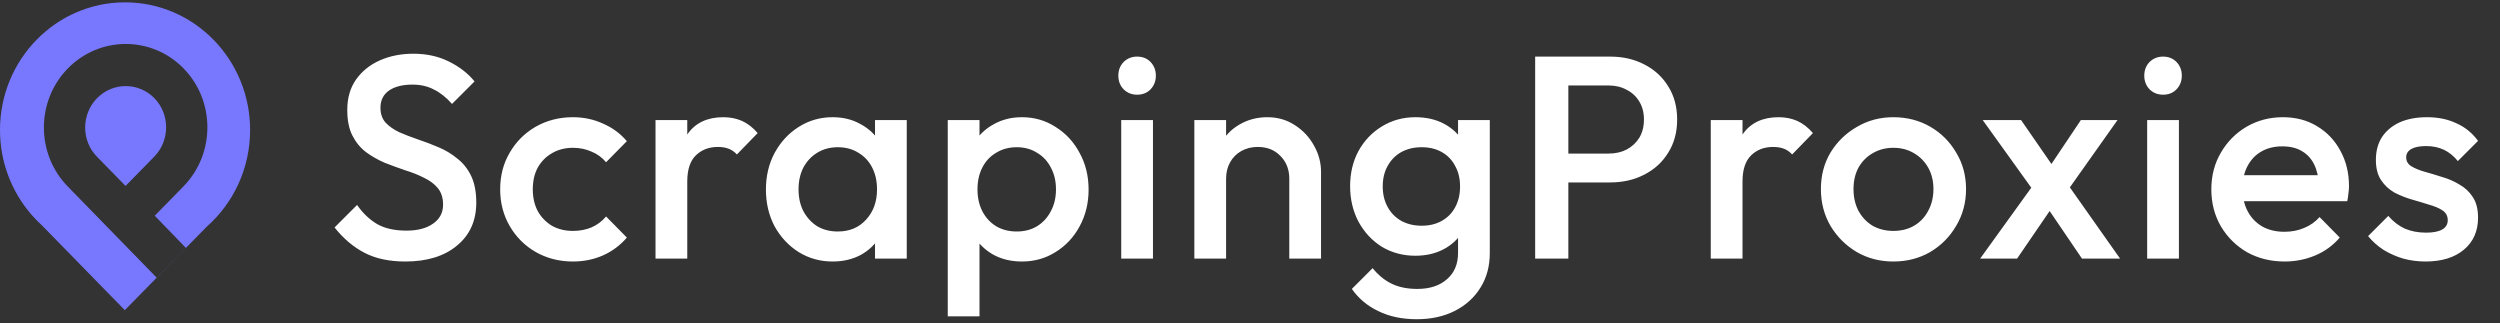
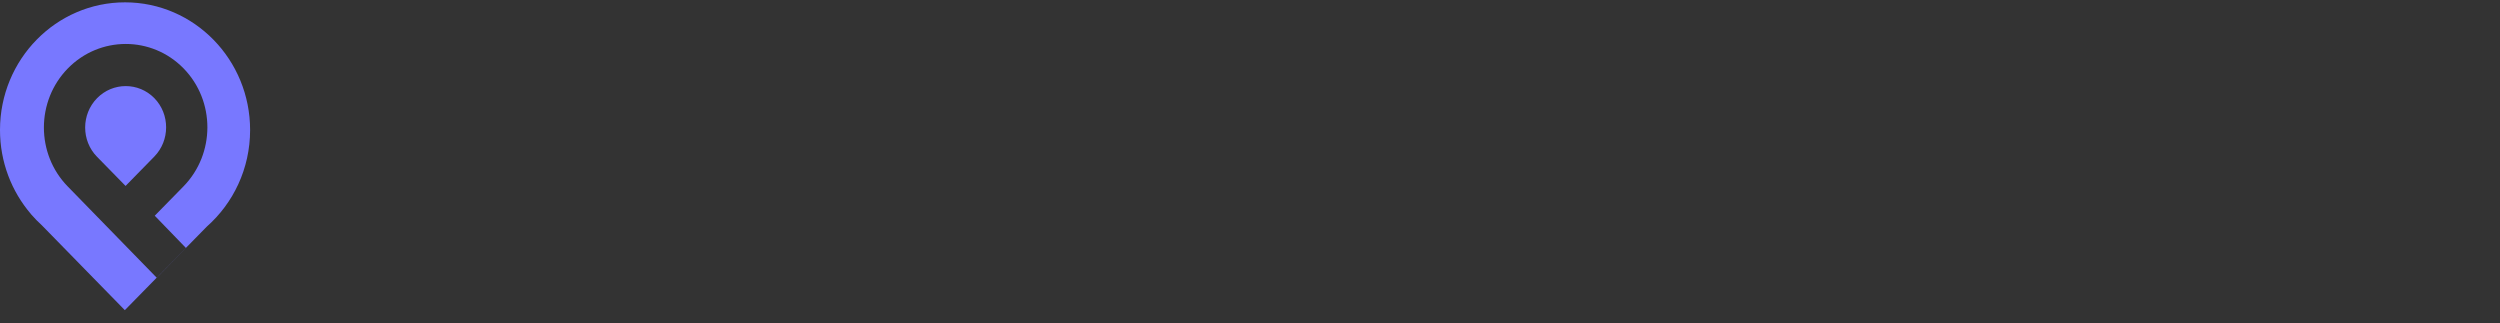
<svg xmlns="http://www.w3.org/2000/svg" width="232" height="30" viewBox="0 0 232 30" fill="none">
  <rect x="0" y="0" width="232" height="30" fill="#333333" stroke="none" />
  <path fill-rule="evenodd" clip-rule="evenodd" d="M23.21 12.077C23.207 15.654 21.649 18.858 19.193 21.028L17.251 23.007L17.254 23.01L14.546 25.775L14.541 25.769L11.584 28.783L3.9 20.924C3.552 20.609 3.224 20.273 2.916 19.918L2.86 19.86L2.864 19.855C1.08 17.77 -0.003 15.042 4.69561e-06 12.055C0.005 5.512 5.206 0.211 11.615 0.217C18.024 0.223 23.216 5.533 23.21 12.077ZM14.541 25.769L6.29 17.308C3.331 14.286 3.338 9.37 6.297 6.349C9.256 3.328 14.07 3.321 17.03 6.342C19.989 9.364 19.982 14.28 17.023 17.301L14.361 20.019L17.251 23.007L14.541 25.769ZM8.998 14.543L11.653 17.255L14.315 14.536C15.783 13.037 15.782 10.597 14.322 9.107C12.863 7.616 10.473 7.615 9.005 9.114C7.537 10.613 7.538 13.053 8.998 14.543Z" fill="#7878FF" />
-   <path d="M37.61 24.268C36.128 24.268 34.869 24 33.834 23.464C32.798 22.929 31.87 22.143 31.048 21.108L33.137 19.019C33.655 19.769 34.271 20.358 34.985 20.786C35.699 21.197 36.61 21.402 37.717 21.402C38.752 21.402 39.574 21.188 40.181 20.759C40.806 20.331 41.118 19.742 41.118 18.992C41.118 18.367 40.957 17.858 40.636 17.465C40.315 17.073 39.886 16.751 39.35 16.501C38.833 16.233 38.252 16.001 37.61 15.805C36.985 15.591 36.351 15.359 35.708 15.109C35.083 14.841 34.503 14.511 33.968 14.118C33.45 13.725 33.03 13.216 32.709 12.591C32.387 11.966 32.227 11.172 32.227 10.208C32.227 9.101 32.495 8.163 33.03 7.396C33.584 6.61 34.325 6.012 35.253 5.601C36.181 5.191 37.217 4.985 38.36 4.985C39.592 4.985 40.69 5.226 41.654 5.709C42.636 6.191 43.43 6.807 44.037 7.556L41.948 9.645C41.413 9.038 40.85 8.592 40.261 8.306C39.69 8.003 39.029 7.851 38.279 7.851C37.351 7.851 36.619 8.038 36.083 8.413C35.565 8.788 35.306 9.315 35.306 9.994C35.306 10.565 35.467 11.029 35.789 11.386C36.11 11.725 36.529 12.02 37.047 12.27C37.583 12.502 38.163 12.725 38.788 12.939C39.431 13.154 40.065 13.395 40.69 13.662C41.332 13.93 41.913 14.278 42.43 14.707C42.966 15.118 43.394 15.653 43.716 16.314C44.037 16.974 44.198 17.805 44.198 18.805C44.198 20.483 43.6 21.813 42.404 22.795C41.225 23.777 39.627 24.268 37.61 24.268ZM53.164 24.268C51.897 24.268 50.745 23.973 49.709 23.384C48.692 22.795 47.888 21.991 47.299 20.974C46.71 19.956 46.416 18.822 46.416 17.573C46.416 16.305 46.71 15.171 47.299 14.171C47.888 13.154 48.692 12.35 49.709 11.761C50.745 11.172 51.897 10.877 53.164 10.877C54.164 10.877 55.093 11.074 55.95 11.466C56.824 11.841 57.565 12.386 58.172 13.1L56.244 15.055C55.869 14.609 55.414 14.278 54.878 14.064C54.361 13.832 53.789 13.716 53.164 13.716C52.432 13.716 51.781 13.886 51.209 14.225C50.656 14.546 50.218 14.993 49.897 15.564C49.593 16.135 49.442 16.805 49.442 17.573C49.442 18.322 49.593 18.992 49.897 19.581C50.218 20.152 50.656 20.608 51.209 20.947C51.781 21.268 52.432 21.429 53.164 21.429C53.789 21.429 54.361 21.322 54.878 21.108C55.414 20.875 55.869 20.536 56.244 20.09L58.172 22.045C57.565 22.759 56.824 23.313 55.95 23.705C55.093 24.08 54.164 24.268 53.164 24.268ZM60.832 24V11.145H63.778V24H60.832ZM63.778 16.849L62.76 16.341C62.76 14.716 63.117 13.404 63.831 12.404C64.563 11.386 65.661 10.877 67.125 10.877C67.768 10.877 68.348 10.993 68.866 11.225C69.384 11.457 69.866 11.832 70.312 12.35L68.384 14.332C68.152 14.082 67.893 13.903 67.607 13.796C67.322 13.689 66.992 13.636 66.617 13.636C65.795 13.636 65.117 13.895 64.581 14.412C64.046 14.93 63.778 15.742 63.778 16.849ZM77.264 24.268C76.104 24.268 75.05 23.973 74.104 23.384C73.175 22.795 72.435 22 71.881 21C71.346 19.983 71.078 18.849 71.078 17.599C71.078 16.332 71.346 15.198 71.881 14.198C72.435 13.181 73.175 12.377 74.104 11.788C75.05 11.181 76.104 10.877 77.264 10.877C78.246 10.877 79.112 11.091 79.862 11.52C80.63 11.931 81.237 12.502 81.683 13.234C82.129 13.966 82.353 14.796 82.353 15.725V19.42C82.353 20.349 82.129 21.179 81.683 21.911C81.254 22.643 80.656 23.223 79.889 23.652C79.121 24.062 78.246 24.268 77.264 24.268ZM77.746 21.483C78.835 21.483 79.71 21.117 80.371 20.385C81.049 19.652 81.388 18.715 81.388 17.573C81.388 16.805 81.237 16.126 80.933 15.537C80.63 14.948 80.201 14.493 79.648 14.171C79.112 13.832 78.478 13.662 77.746 13.662C77.032 13.662 76.398 13.832 75.845 14.171C75.309 14.493 74.881 14.948 74.559 15.537C74.256 16.126 74.104 16.805 74.104 17.573C74.104 18.34 74.256 19.019 74.559 19.608C74.881 20.197 75.309 20.661 75.845 21C76.398 21.322 77.032 21.483 77.746 21.483ZM81.201 24V20.545L81.71 17.412L81.201 14.305V11.145H84.147V24H81.201ZM94.835 24.268C93.853 24.268 92.978 24.062 92.21 23.652C91.442 23.223 90.835 22.643 90.389 21.911C89.96 21.179 89.746 20.349 89.746 19.42V15.725C89.746 14.796 89.969 13.966 90.416 13.234C90.862 12.502 91.469 11.931 92.237 11.52C93.004 11.091 93.87 10.877 94.835 10.877C95.995 10.877 97.04 11.181 97.968 11.788C98.914 12.377 99.655 13.181 100.191 14.198C100.744 15.198 101.021 16.332 101.021 17.599C101.021 18.849 100.744 19.983 100.191 21C99.655 22 98.914 22.795 97.968 23.384C97.04 23.973 95.995 24.268 94.835 24.268ZM87.952 29.356V11.145H90.898V14.6L90.389 17.733L90.898 20.84V29.356H87.952ZM94.353 21.483C95.067 21.483 95.692 21.322 96.227 21C96.781 20.661 97.209 20.197 97.513 19.608C97.834 19.019 97.995 18.34 97.995 17.573C97.995 16.805 97.834 16.126 97.513 15.537C97.209 14.948 96.781 14.493 96.227 14.171C95.692 13.832 95.067 13.662 94.353 13.662C93.638 13.662 93.004 13.832 92.451 14.171C91.898 14.493 91.469 14.948 91.165 15.537C90.862 16.126 90.71 16.805 90.71 17.573C90.71 18.34 90.862 19.019 91.165 19.608C91.469 20.197 91.898 20.661 92.451 21C93.004 21.322 93.638 21.483 94.353 21.483ZM104.049 24V11.145H106.995V24H104.049ZM105.522 8.788C105.022 8.788 104.603 8.619 104.264 8.28C103.942 7.94 103.782 7.521 103.782 7.021C103.782 6.521 103.942 6.101 104.264 5.762C104.603 5.423 105.022 5.253 105.522 5.253C106.04 5.253 106.46 5.423 106.781 5.762C107.102 6.101 107.263 6.521 107.263 7.021C107.263 7.521 107.102 7.94 106.781 8.28C106.46 8.619 106.04 8.788 105.522 8.788ZM119.646 24V16.582C119.646 15.725 119.369 15.019 118.816 14.466C118.28 13.912 117.584 13.636 116.727 13.636C116.155 13.636 115.647 13.761 115.2 14.011C114.754 14.261 114.406 14.609 114.156 15.055C113.906 15.502 113.781 16.01 113.781 16.582L112.629 15.939C112.629 14.957 112.844 14.091 113.272 13.341C113.701 12.573 114.29 11.975 115.04 11.547C115.807 11.101 116.664 10.877 117.611 10.877C118.575 10.877 119.432 11.127 120.182 11.627C120.931 12.109 121.521 12.743 121.949 13.529C122.378 14.296 122.592 15.1 122.592 15.939V24H119.646ZM110.835 24V11.145H113.781V24H110.835ZM131.477 29.624C130.12 29.624 128.933 29.374 127.915 28.874C126.898 28.392 126.076 27.705 125.452 26.812L127.38 24.884C127.898 25.526 128.487 26.009 129.147 26.33C129.808 26.651 130.602 26.812 131.531 26.812C132.691 26.812 133.611 26.509 134.289 25.901C134.968 25.312 135.307 24.5 135.307 23.464V20.304L135.816 17.465L135.307 14.6V11.145H138.253V23.464C138.253 24.696 137.967 25.767 137.396 26.678C136.825 27.607 136.03 28.33 135.012 28.847C133.995 29.365 132.816 29.624 131.477 29.624ZM131.343 23.732C130.201 23.732 129.165 23.456 128.237 22.902C127.326 22.331 126.603 21.554 126.068 20.572C125.55 19.59 125.291 18.492 125.291 17.278C125.291 16.064 125.55 14.975 126.068 14.011C126.603 13.047 127.326 12.288 128.237 11.734C129.165 11.163 130.201 10.877 131.343 10.877C132.361 10.877 133.254 11.083 134.021 11.493C134.789 11.904 135.387 12.475 135.816 13.207C136.244 13.921 136.459 14.761 136.459 15.725V18.885C136.459 19.831 136.235 20.67 135.789 21.402C135.361 22.134 134.762 22.706 133.995 23.116C133.227 23.527 132.343 23.732 131.343 23.732ZM131.933 20.947C132.647 20.947 133.272 20.795 133.807 20.492C134.343 20.188 134.754 19.769 135.039 19.233C135.343 18.68 135.494 18.037 135.494 17.305C135.494 16.573 135.343 15.939 135.039 15.403C134.754 14.85 134.343 14.421 133.807 14.118C133.272 13.814 132.647 13.662 131.933 13.662C131.218 13.662 130.585 13.814 130.031 14.118C129.495 14.421 129.076 14.85 128.772 15.403C128.469 15.939 128.317 16.573 128.317 17.305C128.317 18.019 128.469 18.653 128.772 19.206C129.076 19.76 129.495 20.188 130.031 20.492C130.585 20.795 131.218 20.947 131.933 20.947ZM144.578 16.93V14.252H149.265C149.908 14.252 150.47 14.127 150.952 13.877C151.452 13.609 151.845 13.243 152.131 12.779C152.416 12.297 152.559 11.734 152.559 11.091C152.559 10.449 152.416 9.895 152.131 9.431C151.845 8.949 151.452 8.583 150.952 8.333C150.47 8.065 149.908 7.931 149.265 7.931H144.578V5.253H149.426C150.604 5.253 151.658 5.494 152.586 5.976C153.532 6.458 154.273 7.137 154.809 8.012C155.362 8.887 155.639 9.913 155.639 11.091C155.639 12.27 155.362 13.296 154.809 14.171C154.273 15.046 153.532 15.725 152.586 16.207C151.658 16.689 150.604 16.93 149.426 16.93H144.578ZM142.463 24V5.253H145.543V24H142.463ZM158.759 24V11.145H161.705V24H158.759ZM161.705 16.849L160.688 16.341C160.688 14.716 161.045 13.404 161.759 12.404C162.491 11.386 163.589 10.877 165.053 10.877C165.696 10.877 166.276 10.993 166.794 11.225C167.312 11.457 167.794 11.832 168.24 12.35L166.312 14.332C166.08 14.082 165.821 13.903 165.535 13.796C165.249 13.689 164.919 13.636 164.544 13.636C163.723 13.636 163.044 13.895 162.509 14.412C161.973 14.93 161.705 15.742 161.705 16.849ZM175.701 24.268C174.451 24.268 173.317 23.973 172.299 23.384C171.282 22.777 170.469 21.965 169.862 20.947C169.273 19.929 168.979 18.796 168.979 17.546C168.979 16.296 169.273 15.171 169.862 14.171C170.469 13.171 171.282 12.377 172.299 11.788C173.317 11.181 174.451 10.877 175.701 10.877C176.968 10.877 178.111 11.172 179.129 11.761C180.146 12.35 180.95 13.154 181.539 14.171C182.146 15.171 182.449 16.296 182.449 17.546C182.449 18.796 182.146 19.929 181.539 20.947C180.95 21.965 180.146 22.777 179.129 23.384C178.111 23.973 176.968 24.268 175.701 24.268ZM175.701 21.429C176.433 21.429 177.075 21.268 177.629 20.947C178.2 20.608 178.638 20.143 178.941 19.554C179.262 18.965 179.423 18.296 179.423 17.546C179.423 16.796 179.262 16.135 178.941 15.564C178.62 14.993 178.182 14.546 177.629 14.225C177.075 13.886 176.433 13.716 175.701 13.716C174.986 13.716 174.344 13.886 173.772 14.225C173.219 14.546 172.781 14.993 172.46 15.564C172.157 16.135 172.005 16.796 172.005 17.546C172.005 18.296 172.157 18.965 172.46 19.554C172.781 20.143 173.219 20.608 173.772 20.947C174.344 21.268 174.986 21.429 175.701 21.429ZM193.21 24L189.514 18.563L188.979 18.081L183.997 11.145H187.559L190.853 15.912L191.362 16.367L196.745 24H193.21ZM183.756 24L188.952 16.796L190.666 18.912L187.184 24H183.756ZM191.63 18.028L189.889 15.939L193.103 11.145H196.504L191.63 18.028ZM199.257 24V11.145H202.203V24H199.257ZM200.73 8.788C200.23 8.788 199.81 8.619 199.471 8.28C199.15 7.94 198.989 7.521 198.989 7.021C198.989 6.521 199.15 6.101 199.471 5.762C199.81 5.423 200.23 5.253 200.73 5.253C201.248 5.253 201.667 5.423 201.989 5.762C202.31 6.101 202.471 6.521 202.471 7.021C202.471 7.521 202.31 7.94 201.989 8.28C201.667 8.619 201.248 8.788 200.73 8.788ZM212.015 24.268C210.729 24.268 209.569 23.982 208.533 23.411C207.516 22.822 206.703 22.018 206.096 21C205.507 19.983 205.212 18.84 205.212 17.573C205.212 16.305 205.507 15.171 206.096 14.171C206.685 13.154 207.48 12.35 208.48 11.761C209.497 11.172 210.622 10.877 211.854 10.877C213.05 10.877 214.104 11.154 215.014 11.707C215.943 12.261 216.666 13.02 217.184 13.984C217.719 14.948 217.987 16.046 217.987 17.278C217.987 17.492 217.969 17.715 217.933 17.948C217.916 18.162 217.88 18.403 217.826 18.671H207.275V16.26H216.3L215.202 17.224C215.166 16.439 215.014 15.778 214.746 15.243C214.479 14.707 214.095 14.296 213.595 14.011C213.113 13.725 212.515 13.582 211.801 13.582C211.051 13.582 210.399 13.743 209.846 14.064C209.292 14.386 208.864 14.841 208.56 15.43C208.257 16.001 208.105 16.689 208.105 17.492C208.105 18.296 208.265 19.001 208.587 19.608C208.908 20.215 209.363 20.688 209.953 21.027C210.542 21.349 211.22 21.509 211.988 21.509C212.649 21.509 213.256 21.393 213.809 21.161C214.38 20.929 214.863 20.59 215.255 20.143L217.13 22.045C216.505 22.777 215.746 23.331 214.854 23.705C213.961 24.08 213.015 24.268 212.015 24.268ZM225.089 24.268C224.375 24.268 223.687 24.178 223.027 24C222.366 23.804 221.759 23.536 221.206 23.197C220.652 22.84 220.17 22.411 219.759 21.911L221.634 20.036C222.08 20.554 222.589 20.947 223.161 21.215C223.75 21.465 224.41 21.59 225.142 21.59C225.803 21.59 226.303 21.491 226.642 21.295C226.981 21.099 227.151 20.813 227.151 20.438C227.151 20.045 226.99 19.742 226.669 19.528C226.347 19.313 225.928 19.135 225.41 18.992C224.91 18.831 224.375 18.671 223.803 18.51C223.25 18.349 222.714 18.135 222.196 17.867C221.697 17.581 221.286 17.198 220.965 16.716C220.643 16.233 220.482 15.609 220.482 14.841C220.482 14.02 220.67 13.314 221.045 12.725C221.438 12.136 221.982 11.681 222.678 11.359C223.393 11.038 224.241 10.877 225.223 10.877C226.258 10.877 227.169 11.065 227.954 11.44C228.758 11.797 229.427 12.341 229.963 13.073L228.088 14.948C227.713 14.484 227.285 14.136 226.803 13.903C226.321 13.671 225.767 13.555 225.142 13.555C224.553 13.555 224.098 13.645 223.777 13.823C223.455 14.002 223.294 14.261 223.294 14.6C223.294 14.957 223.455 15.234 223.777 15.43C224.098 15.627 224.509 15.796 225.008 15.939C225.526 16.082 226.062 16.242 226.615 16.421C227.187 16.582 227.722 16.814 228.222 17.117C228.74 17.403 229.16 17.796 229.481 18.296C229.802 18.778 229.963 19.412 229.963 20.197C229.963 21.447 229.526 22.438 228.651 23.17C227.776 23.902 226.589 24.268 225.089 24.268Z" fill="white" />
</svg>